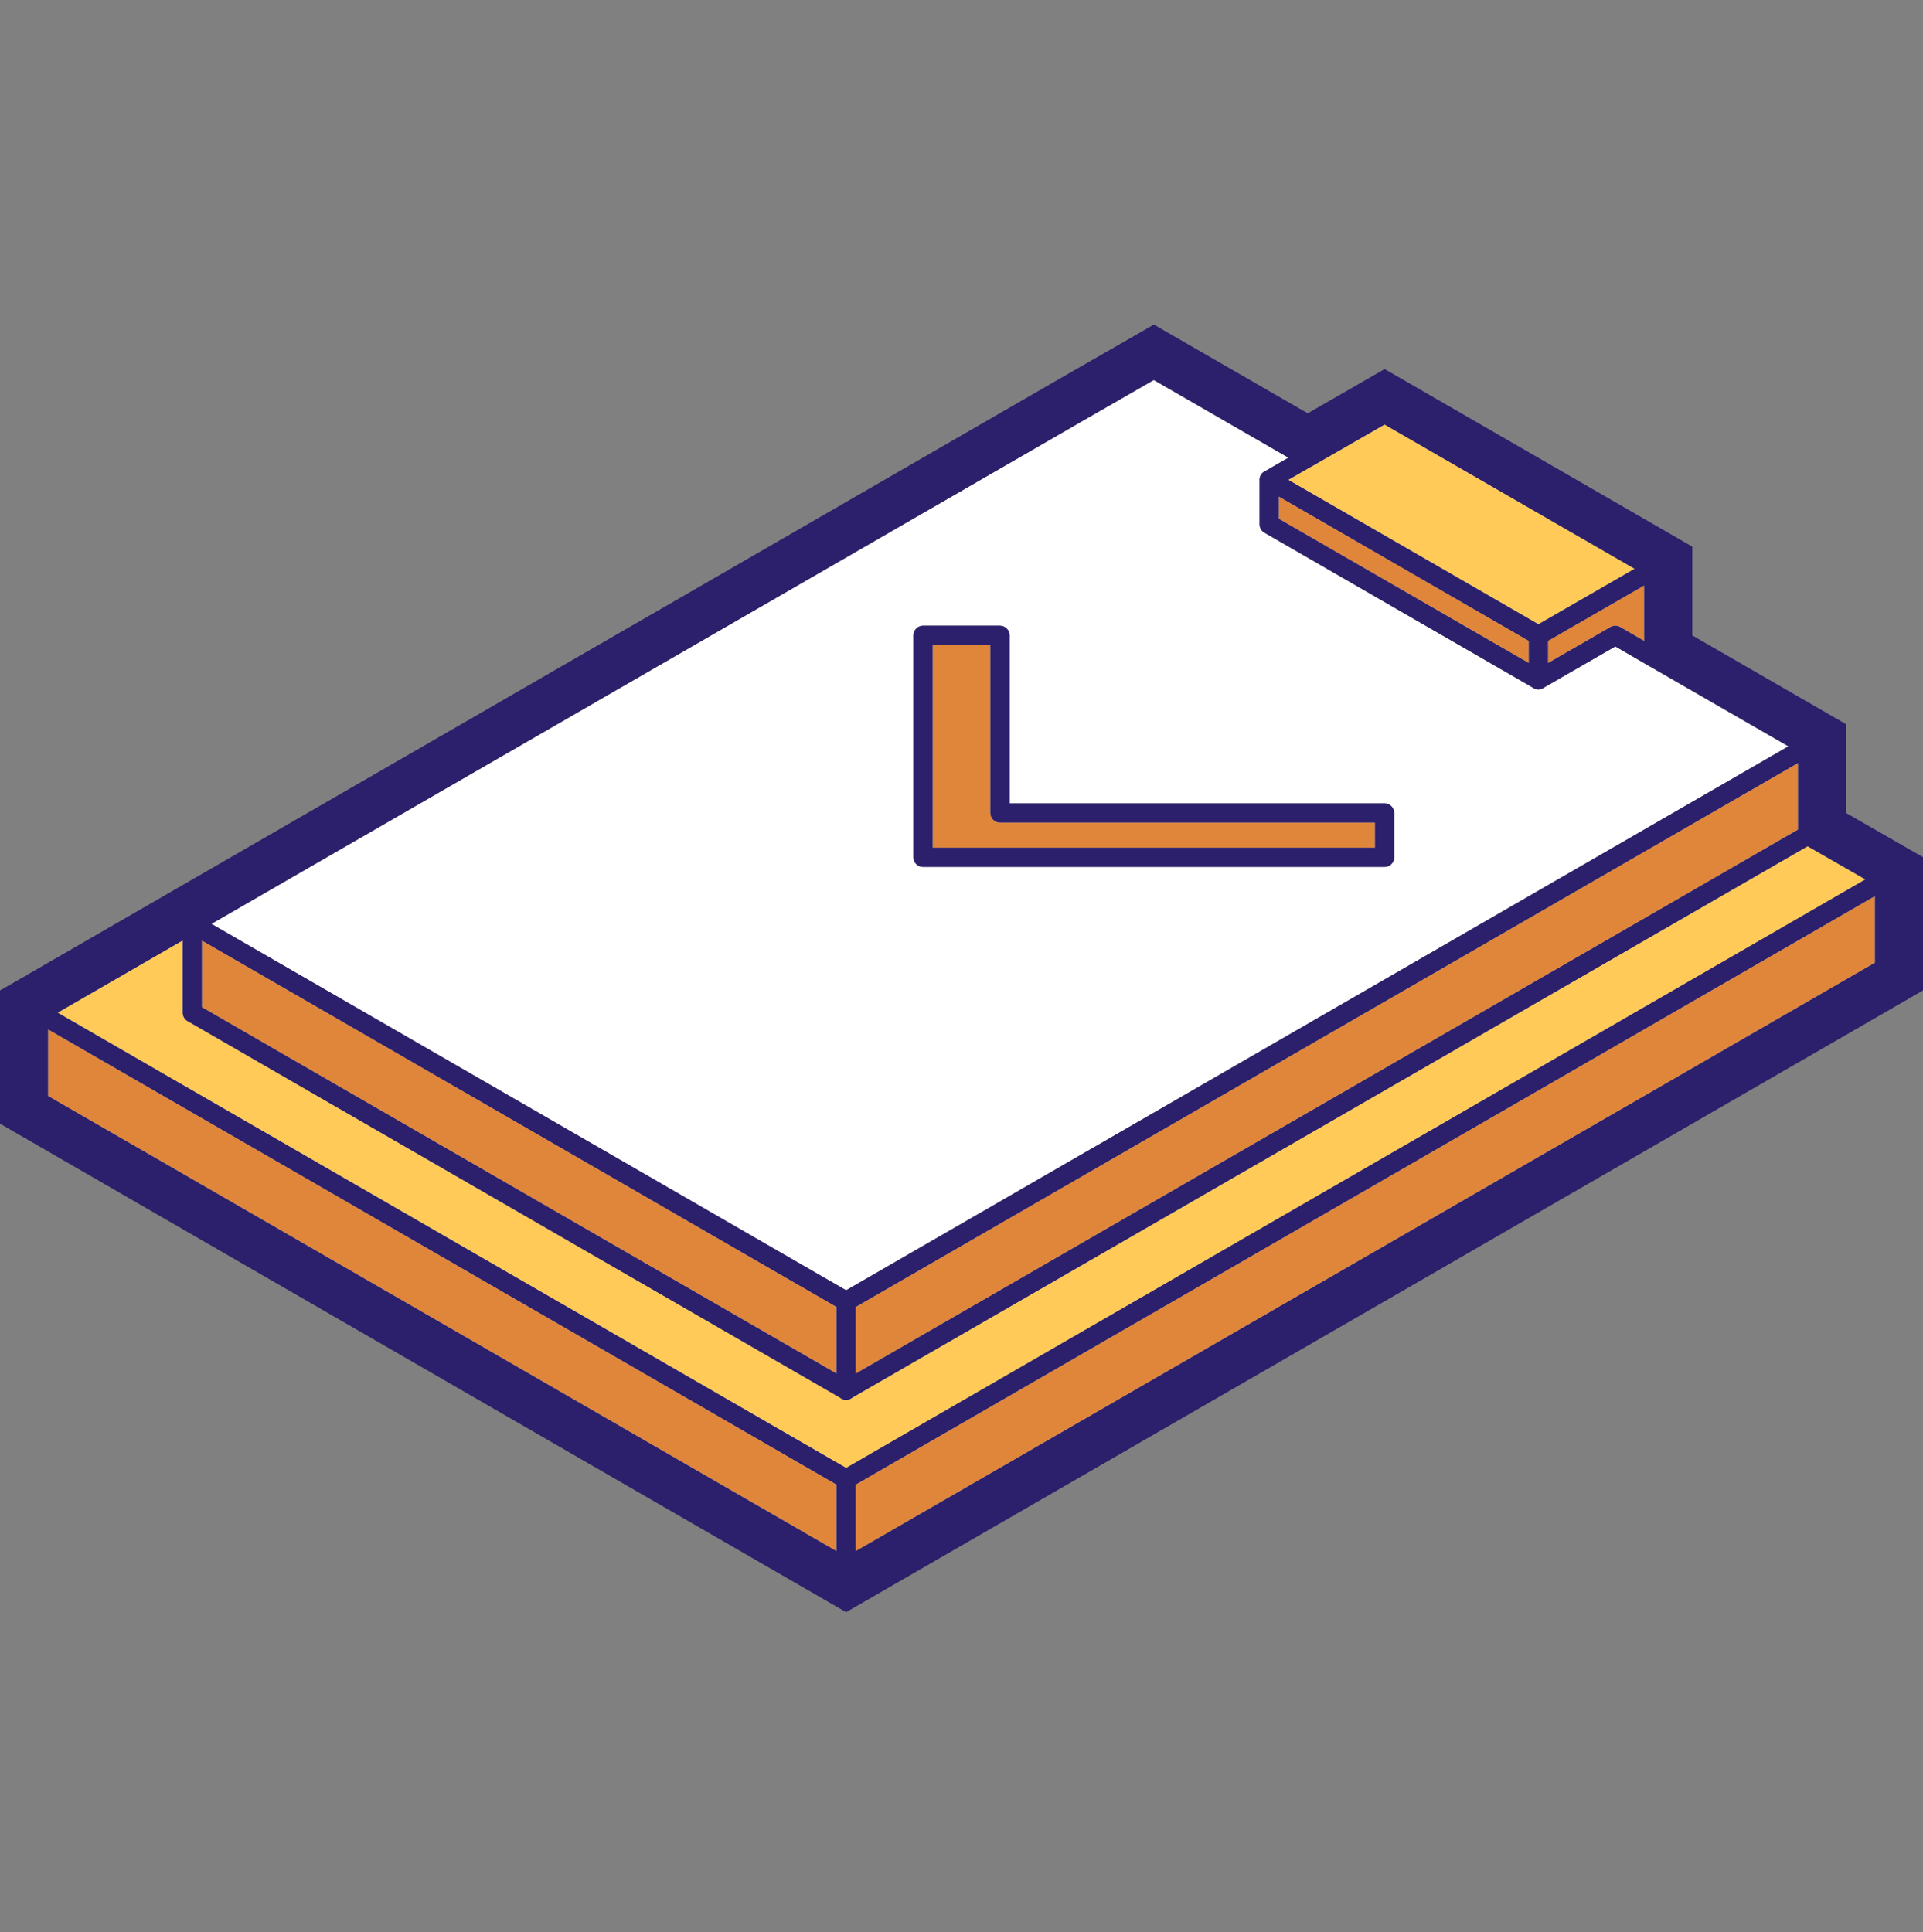
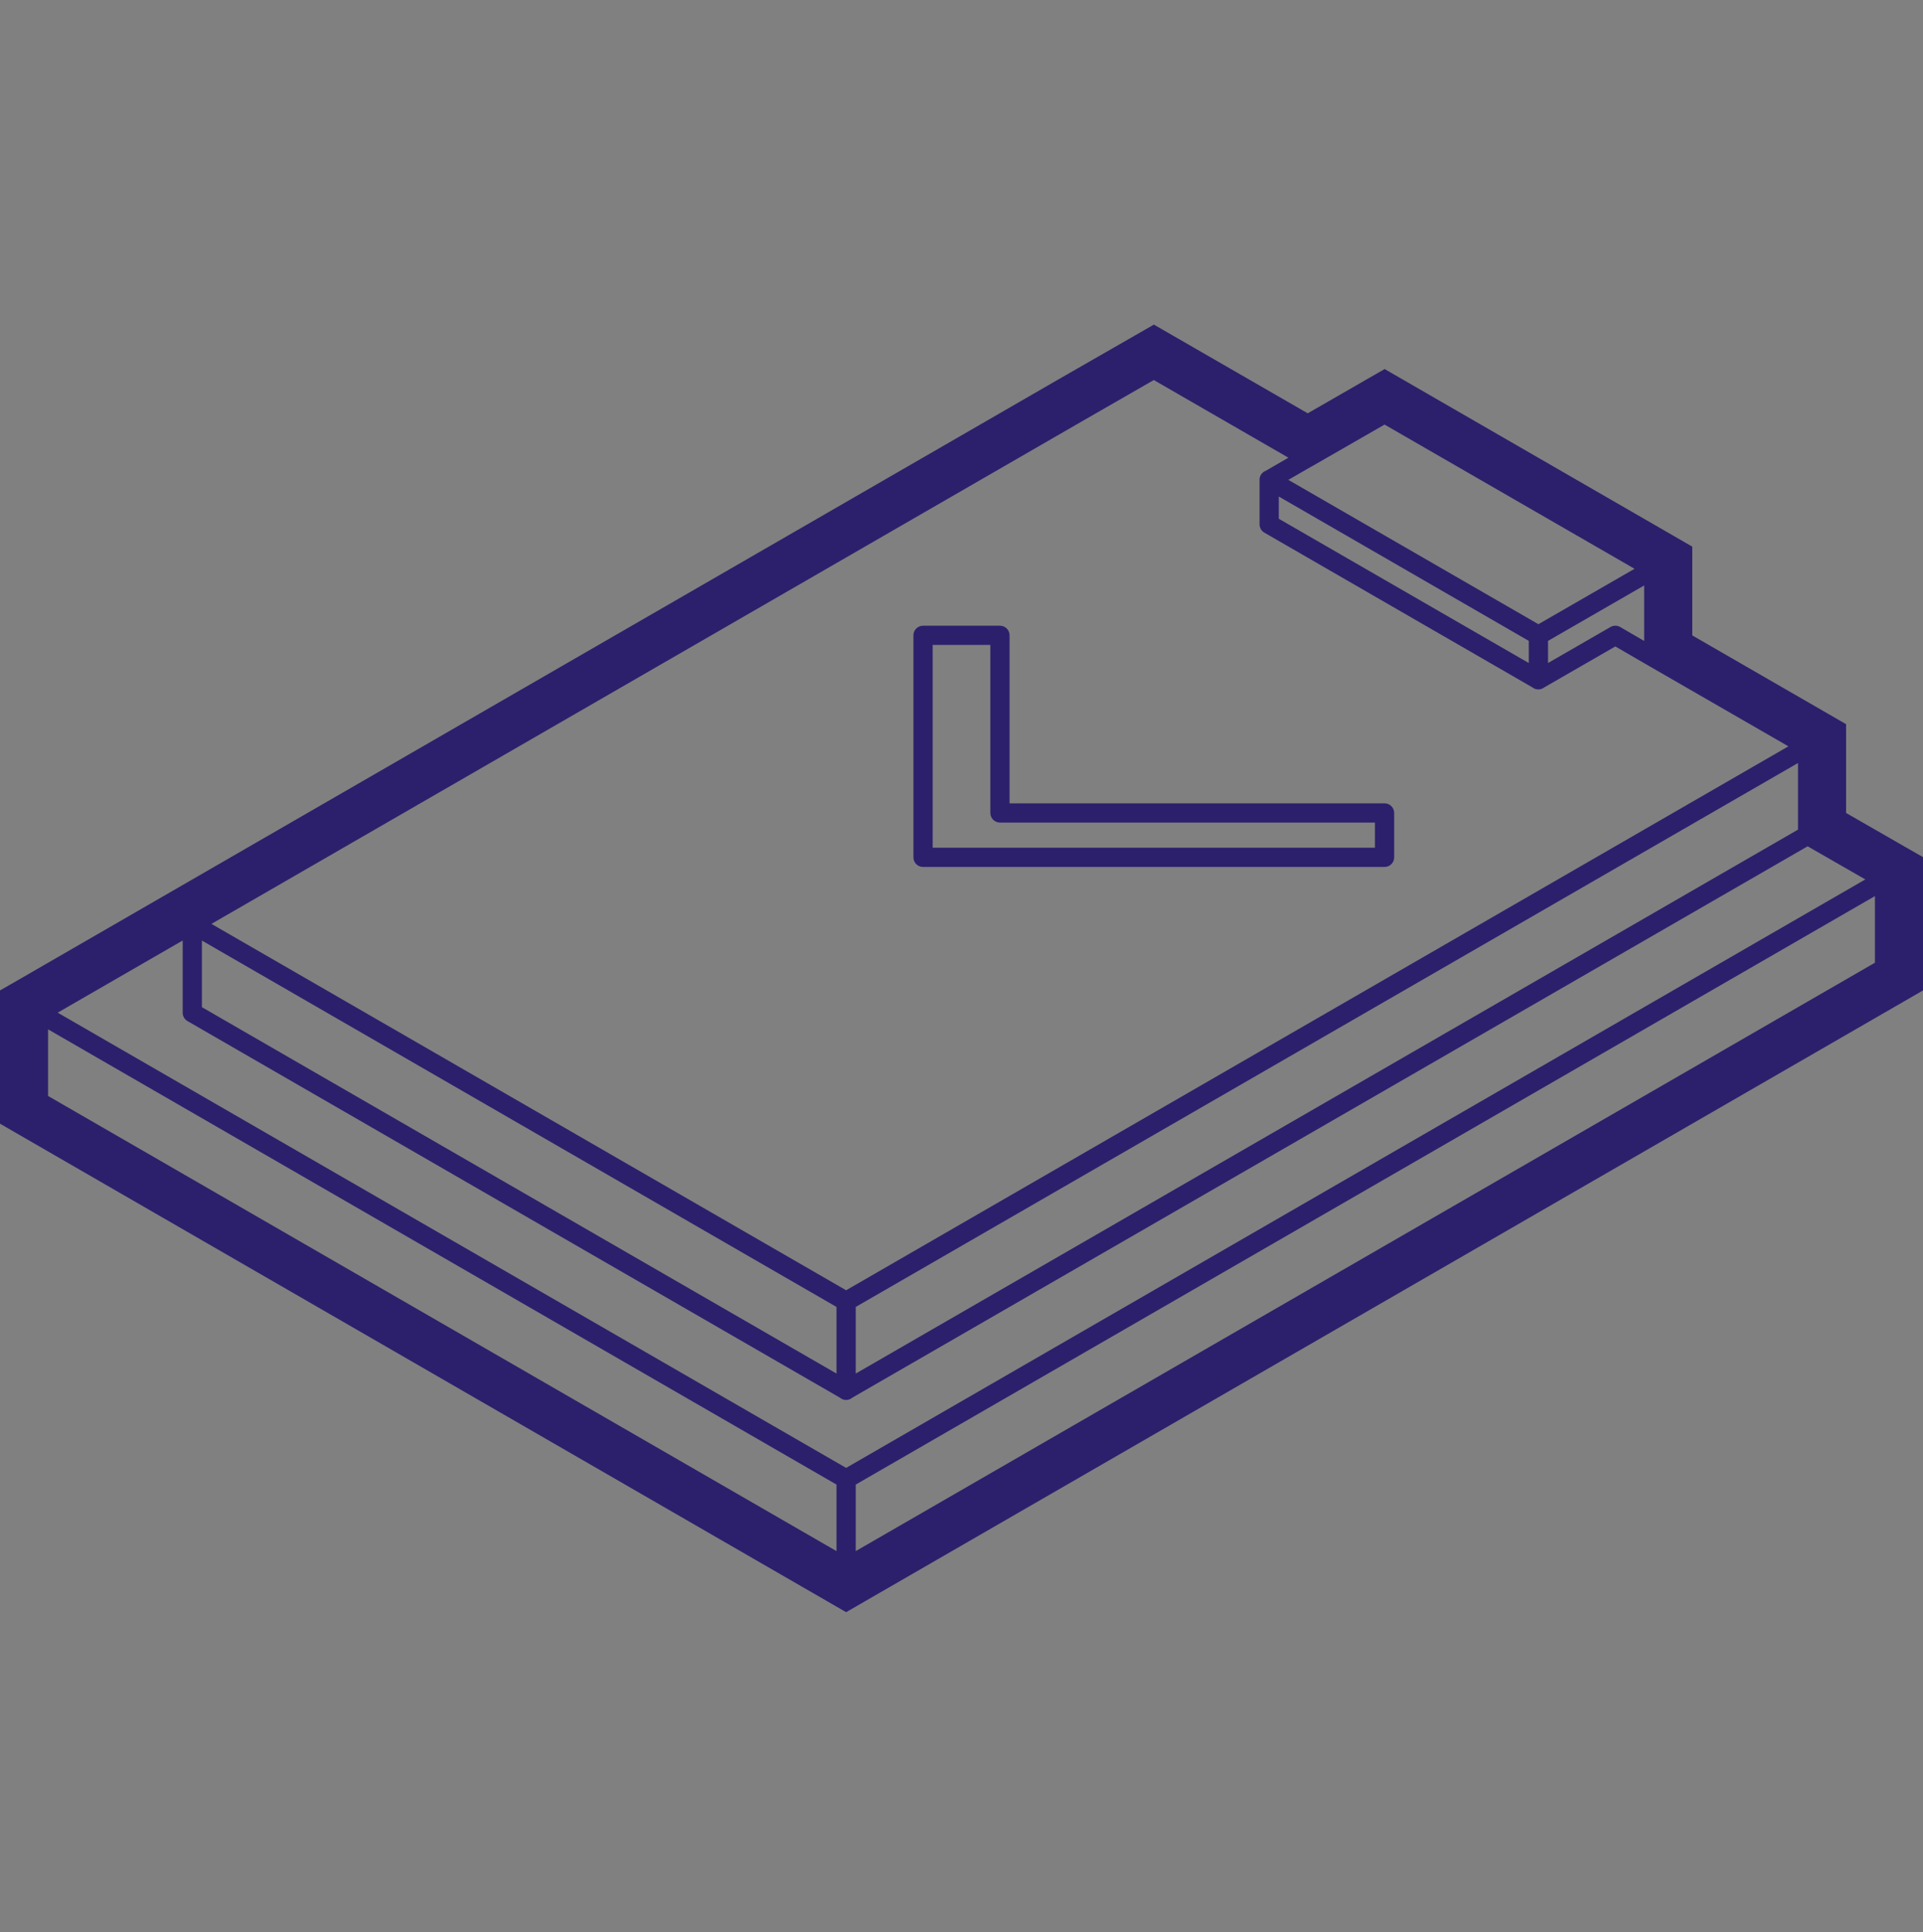
<svg xmlns="http://www.w3.org/2000/svg" width="200" height="201" viewBox="0 0 200 201" fill="none">
  <rect x="0" y="0" width="200" height="201" fill="#808080" stroke="none" />
-   <path d="M120 39.53L134 47.608L131.633 48.975C131.211 49.139 130.952 49.565 131 50.014V54.538C131 54.895 131.19 55.226 131.5 55.405L159.375 71.499C159.734 71.781 160.239 71.784 160.602 71.506L168 67.241L171.461 69.249L171.5 69.272C171.528 69.289 171.557 69.305 171.586 69.319L186 77.631L88 134.209L21.992 96.1L112.5 43.842L120 39.53ZM144 44.163L170 59.163L160 64.928L133.992 49.913L136.406 48.522C136.438 48.508 136.47 48.492 136.5 48.475L144 44.163ZM133 51.647L159 66.663V68.967L133 53.959V51.647ZM171 60.897V66.67L168.5 65.217C168.191 65.039 167.809 65.039 167.5 65.217L161 68.967V66.663L171 60.897ZM96 65.085C95.448 65.085 95 65.532 95 66.085V89.178C95 89.731 95.448 90.178 96 90.178H144C144.552 90.178 145 89.731 145 89.178V84.561C145 84.009 144.552 83.561 144 83.561H105V66.085C105 65.532 104.552 65.085 104 65.085H96ZM97 67.085H103V84.561C103 85.113 103.448 85.561 104 85.561H143V88.178H97V67.085ZM187 79.366V86.295L89 142.874V135.944L187 79.366ZM188 88.03L194 91.475L88 152.686L6 105.334L19 97.827V105.342C19 105.7 19.19 106.031 19.5 106.209L87.352 145.381C87.728 145.702 88.283 145.699 88.656 145.374L188 88.03ZM195 93.21V100.139L89 161.342V154.42L195 93.21ZM21 97.835L87 135.944V142.874L21 104.764V97.835ZM5 107.069L87 154.42V161.342L5 113.999V107.069Z" fill="white" />
-   <path d="M144 44.163L170 59.163L160 64.928L133.992 49.913L136.406 48.522C136.438 48.508 136.47 48.492 136.5 48.475L144 44.163ZM188 88.03L194 91.475L88 152.686L6 105.334L19 97.827V105.342C19 105.7 19.19 106.031 19.5 106.209L87.352 145.381C87.728 145.702 88.283 145.699 88.656 145.374L188 88.03Z" fill="#FFCA57" />
-   <path d="M133 51.647L159 66.663V68.967L133 53.959V51.647ZM171 60.897V66.67L168.5 65.217C168.191 65.039 167.809 65.039 167.5 65.217L161 68.967V66.663L171 60.897ZM97 67.085H103V84.561C103 85.113 103.448 85.561 104 85.561H143V88.178H97V67.085ZM187 79.366V86.295L89 142.874V135.944L187 79.366ZM195 93.21V100.139L89 161.342V154.42L195 93.21ZM21 97.835L87 135.944V142.874L21 104.764V97.835ZM5 107.069L87 154.42V161.342L5 113.999V107.069Z" fill="#E0863B" />
  <path d="M120.008 33.764L118.008 34.913L110.008 39.506L2 101.874L0 103.022V105.335V114.577V116.881L2 118.038L86 166.538L88 167.694L90 166.538L198 104.178L200 103.022V100.71V91.475V89.155L197.992 88.006L192 84.561V77.639V75.327L190 74.171L176 66.092V59.163V56.858L174 55.702L146 39.538L144.008 38.389L142.008 39.538L136.008 42.991L122 34.913L120.008 33.764ZM120 39.53L134 47.608L131.633 48.975C131.211 49.139 130.952 49.565 131 50.014V54.538C131 54.895 131.19 55.226 131.5 55.405L159.375 71.499C159.734 71.781 160.239 71.784 160.602 71.506L168 67.241L171.461 69.249L171.5 69.272C171.528 69.289 171.557 69.305 171.586 69.319L186 77.631L88 134.209L21.992 96.1L112.5 43.842L120 39.53ZM144 44.163L170 59.163L160 64.928L133.992 49.913L136.406 48.522C136.438 48.508 136.47 48.492 136.5 48.475L144 44.163ZM133 51.647L159 66.663V68.967L133 53.959V51.647ZM171 60.897V66.67L168.5 65.217C168.191 65.039 167.809 65.039 167.5 65.217L161 68.967V66.663L171 60.897ZM96 65.084C95.448 65.085 95 65.532 95 66.084V89.178C95 89.731 95.448 90.178 96 90.178H144C144.552 90.178 145 89.731 145 89.178V84.561C145 84.009 144.552 83.561 144 83.561H105V66.084C105 65.532 104.552 65.085 104 65.084H96ZM97 67.084H103V84.561C103 85.113 103.448 85.561 104 85.561H143V88.178H97V67.084ZM187 79.366V86.295L89 142.874V135.944L187 79.366ZM188 88.03L194 91.475L88 152.686L6 105.334L19 97.827V105.342C19 105.7 19.19 106.031 19.5 106.209L87.352 145.381C87.728 145.702 88.283 145.699 88.656 145.374L188 88.03ZM195 93.209V100.139L89 161.342V154.42L195 93.209ZM21 97.834L87 135.944V142.873L21 104.764V97.834ZM5 107.069L87 154.42V161.342L5 113.999V107.069Z" fill="#2C206C" />
</svg>